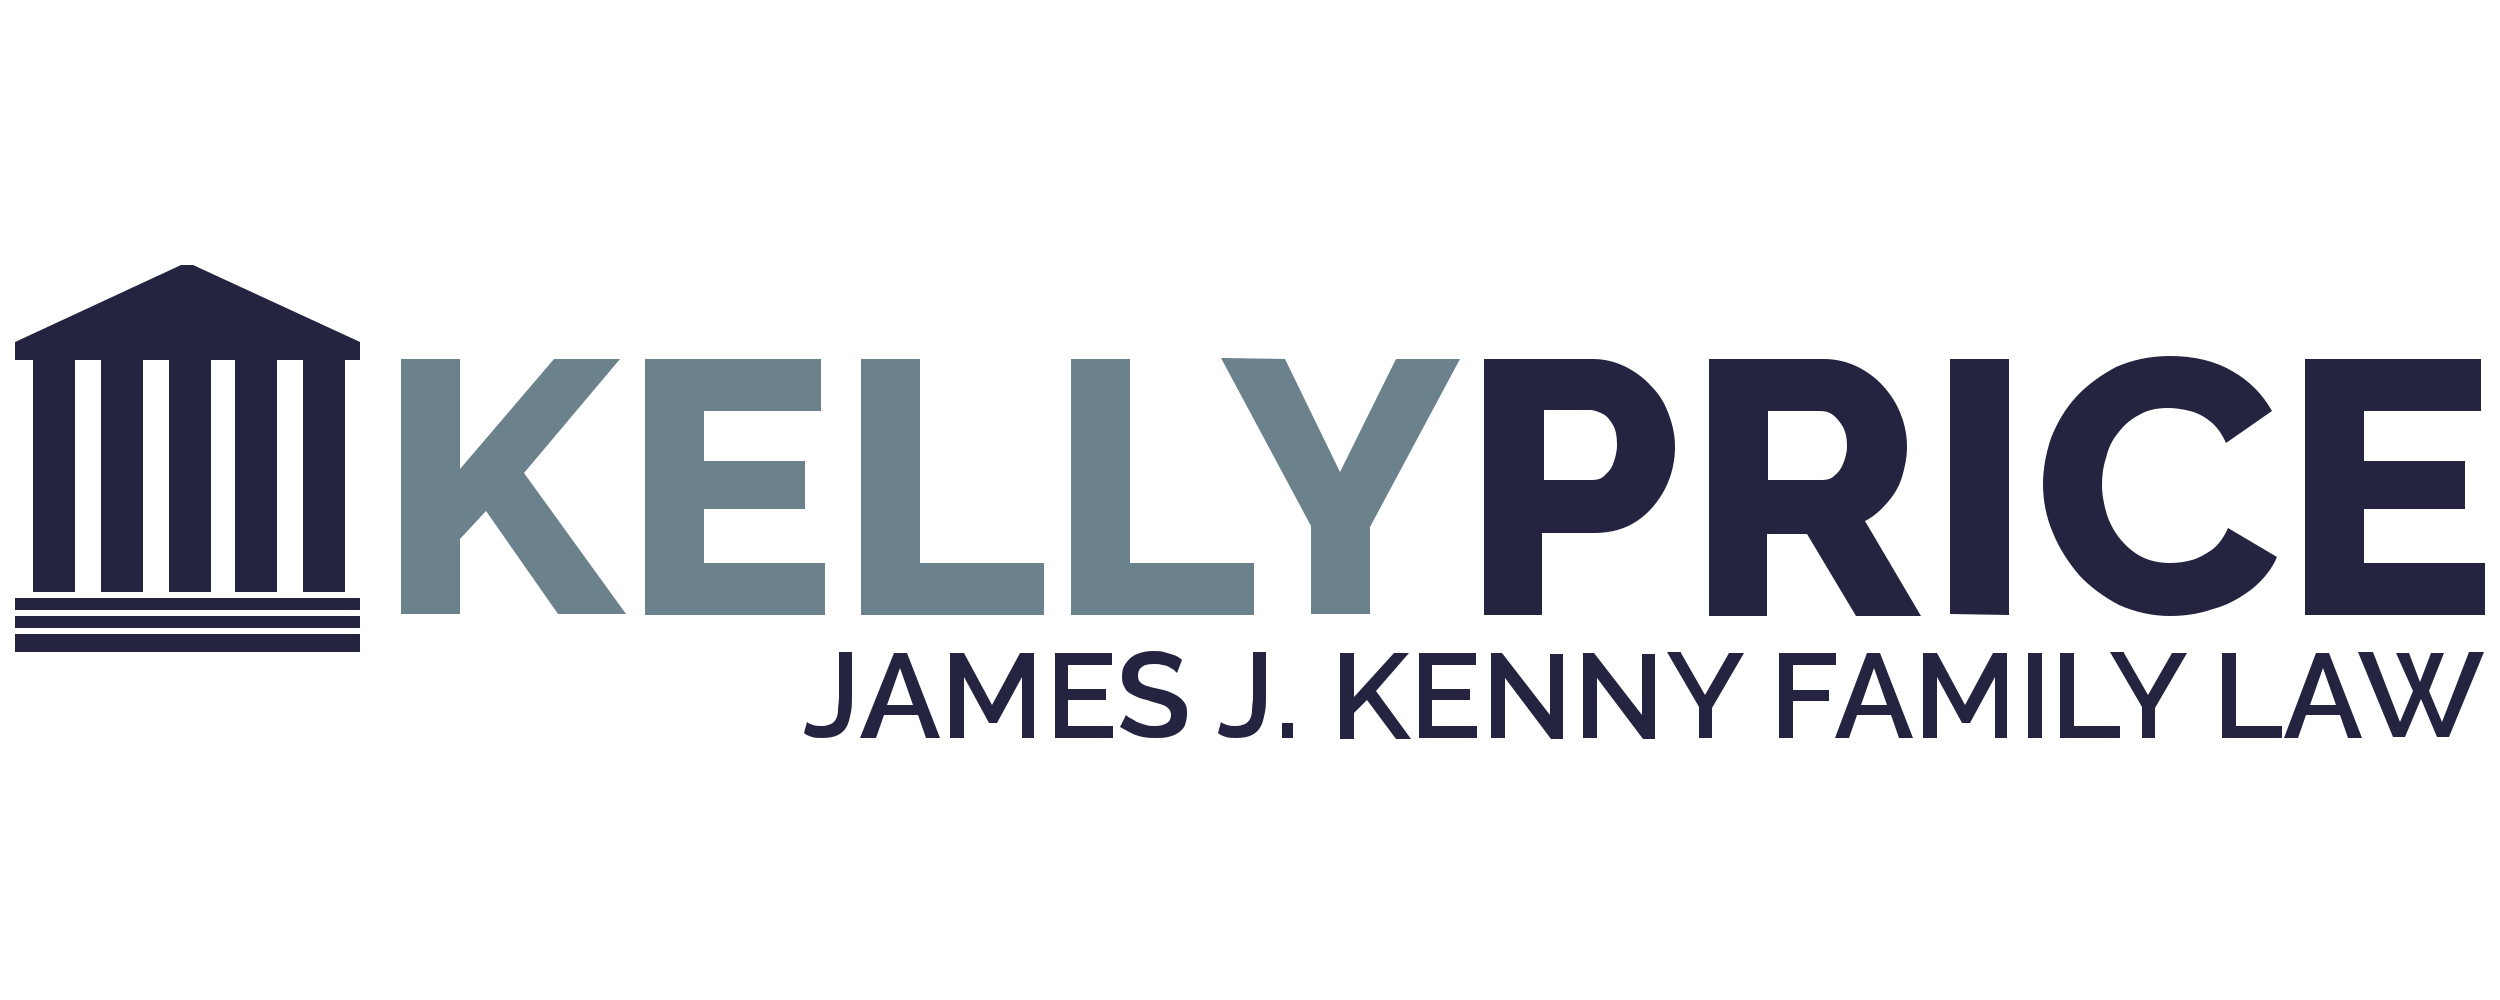
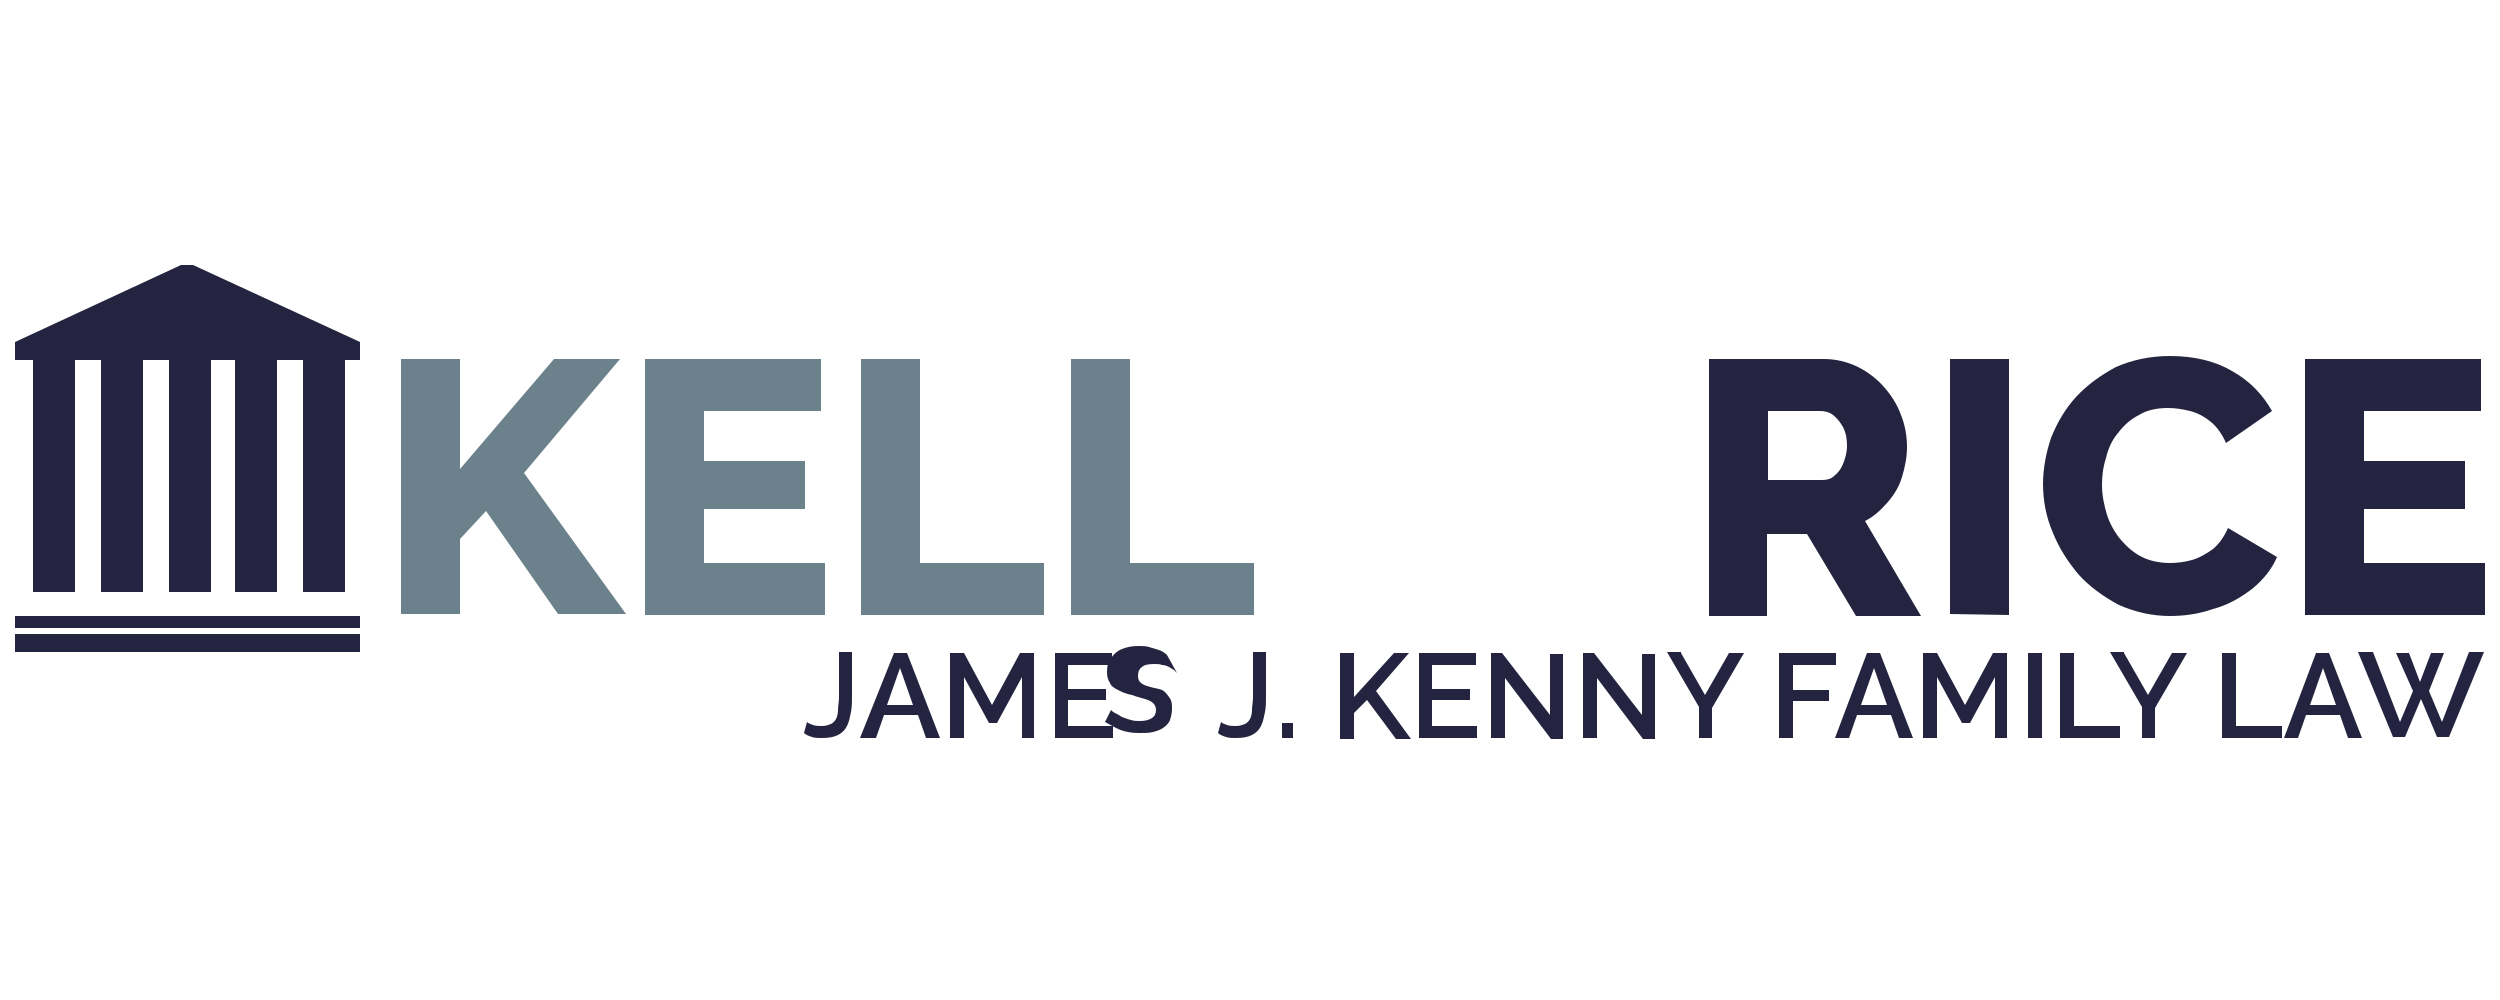
<svg xmlns="http://www.w3.org/2000/svg" version="1.1" id="Layer_1" x="0px" y="0px" viewBox="0 0 250 100" style="enable-background:new 0 0 250 100;" xml:space="preserve">
  <style type="text/css">
	.st0{fill:#6B818C;}
	.st1{fill:#252440;}
</style>
  <g>
    <path class="st0" d="M40.1,61.4V35.9H46v11l9.4-11H62l-9.6,11.4l10.2,14.1h-6.8l-7.2-10.3L46,53.9v7.5H40.1z" />
    <path class="st0" d="M82.5,56.3v5.2h-18V35.9h17.6v5.2H70.4v5h10.1v4.8H70.4v5.4C70.4,56.3,82.5,56.3,82.5,56.3z" />
    <path class="st0" d="M86.1,61.4V35.9H92v20.4h12.4v5.2H86.1V61.4z" />
    <path class="st0" d="M107.1,61.4V35.9h5.9v20.4h12.4v5.2h-18.3V61.4z" />
-     <path class="st0" d="M128.5,35.9l5.5,11.3l5.6-11.3h6.4l-9,16.8v8.7h-5.9v-8.8l-9-16.8L128.5,35.9L128.5,35.9z" />
-     <path class="st1" d="M148.4,61.4V35.9h10.9c1.2,0,2.3,0.3,3.3,0.8s1.9,1.2,2.6,2c0.8,0.8,1.3,1.7,1.7,2.8s0.6,2.1,0.6,3.2   c0,1.4-0.3,2.8-1,4.2c-0.7,1.3-1.6,2.4-2.8,3.2s-2.6,1.2-4.3,1.2h-5.2v8.2h-5.8V61.4z M154.4,48h4.8c0.5,0,0.9-0.1,1.2-0.4   s0.7-0.6,0.9-1.2c0.2-0.5,0.4-1.2,0.4-1.9c0-0.8-0.1-1.5-0.4-2c-0.3-0.5-0.6-0.9-1-1.1c-0.4-0.2-0.9-0.4-1.3-0.4h-4.6L154.4,48   L154.4,48z" />
    <path class="st1" d="M170.9,61.4V35.9h11.5c1.2,0,2.4,0.3,3.4,0.8s1.9,1.2,2.6,2c0.7,0.8,1.3,1.7,1.7,2.8c0.4,1,0.6,2.1,0.6,3.2   c0,1-0.2,2-0.5,3s-0.8,1.8-1.5,2.6s-1.4,1.4-2.2,1.8l5.6,9.5h-6.5l-4.9-8.2h-4v8.2h-5.8V61.4z M176.8,48h5.4c0.5,0,0.9-0.1,1.2-0.4   c0.4-0.3,0.7-0.7,0.9-1.2s0.4-1.1,0.4-1.8s-0.1-1.3-0.4-1.9c-0.3-0.5-0.6-0.9-1-1.2s-0.8-0.4-1.3-0.4h-5.2L176.8,48L176.8,48z" />
    <path class="st1" d="M195,61.4V35.9h5.9v25.6L195,61.4L195,61.4z" />
    <path class="st1" d="M204.3,48.4c0-1.5,0.3-3.1,0.8-4.6c0.6-1.5,1.4-2.9,2.5-4.1c1.1-1.2,2.5-2.2,4-3c1.6-0.7,3.4-1.1,5.4-1.1   c2.4,0,4.5,0.5,6.2,1.5c1.8,1,3.1,2.4,4,4l-4.6,3.2c-0.4-0.9-0.9-1.6-1.5-2.1s-1.3-0.9-2.1-1.1c-0.8-0.2-1.5-0.3-2.2-0.3   c-1.1,0-2.1,0.2-2.9,0.7c-0.8,0.4-1.5,1-2.1,1.8c-0.6,0.7-1,1.6-1.2,2.5c-0.3,0.9-0.4,1.8-0.4,2.7c0,1,0.2,2,0.5,3   c0.3,0.9,0.8,1.8,1.4,2.5s1.3,1.3,2.1,1.7s1.8,0.6,2.8,0.6c0.7,0,1.5-0.1,2.2-0.3s1.4-0.6,2.1-1.1c0.6-0.5,1.1-1.2,1.5-2.1l4.9,2.9   c-0.5,1.2-1.4,2.3-2.5,3.2c-1.2,0.9-2.4,1.6-3.9,2c-1.4,0.5-2.9,0.7-4.3,0.7c-1.8,0-3.5-0.4-5.1-1.1c-1.5-0.8-2.9-1.8-4-3   c-1.1-1.3-2-2.7-2.6-4.2C204.6,51.7,204.3,50,204.3,48.4z" />
    <path class="st1" d="M248.5,56.3v5.2h-18V35.9h17.6v5.2h-11.7v5h10.1v4.8h-10.1v5.4C236.4,56.3,248.5,56.3,248.5,56.3z" />
  </g>
  <g>
    <rect x="3.3" y="36" class="st1" width="4.2" height="23.2" />
    <rect x="10.1" y="36" class="st1" width="4.2" height="23.2" />
    <rect x="16.9" y="36" class="st1" width="4.2" height="23.2" />
    <rect x="23.5" y="36" class="st1" width="4.2" height="23.2" />
    <rect x="30.3" y="36" class="st1" width="4.2" height="23.2" />
    <polygon class="st1" points="1.5,34.2 18.1,26.5 19.3,26.5 36,34.2 36,36 1.5,36  " />
-     <rect x="1.5" y="59.8" class="st1" width="34.5" height="1.2" />
    <rect x="1.5" y="61.6" class="st1" width="34.5" height="1.2" />
    <rect x="1.5" y="63.4" class="st1" width="34.5" height="1.8" />
  </g>
  <g>
    <path class="st1" d="M80.7,72.2c0.1,0.1,0.3,0.2,0.6,0.3c0.3,0.1,0.6,0.1,0.9,0.1c0.4,0,0.6-0.1,0.9-0.2c0.2-0.1,0.4-0.3,0.5-0.5   s0.2-0.5,0.2-0.9s0.1-0.8,0.1-1.3v-4.5h1.3v4.3c0,0.6,0,1.2-0.1,1.7c-0.1,0.5-0.2,1-0.4,1.4c-0.2,0.4-0.5,0.7-0.9,0.9   s-0.9,0.3-1.6,0.3c-0.4,0-0.7,0-1-0.1c-0.3-0.1-0.6-0.2-0.8-0.4L80.7,72.2z" />
    <path class="st1" d="M89.4,65.3h1.3l3.3,8.5h-1.4l-0.8-2.3h-3.4l-0.8,2.3H86L89.4,65.3z M91.3,70.5L90,66.8l-1.3,3.7H91.3z" />
    <path class="st1" d="M102.2,73.8v-6.1l-2.5,4.6h-0.8l-2.5-4.6v6.1H95v-8.5h1.4l2.8,5.2l2.8-5.2h1.4v8.5H102.2z" />
    <path class="st1" d="M111.3,72.6v1.2h-5.8v-8.5h5.7v1.2h-4.4v2.4h3.8V70h-3.8v2.6H111.3z" />
-     <path class="st1" d="M117.7,67.3c-0.1-0.1-0.2-0.2-0.3-0.3c-0.2-0.1-0.3-0.2-0.5-0.3c-0.2-0.1-0.4-0.2-0.7-0.2   c-0.2-0.1-0.5-0.1-0.8-0.1c-0.6,0-1,0.1-1.2,0.3c-0.3,0.2-0.4,0.5-0.4,0.9c0,0.3,0.1,0.5,0.2,0.6c0.2,0.2,0.4,0.3,0.7,0.4   c0.3,0.1,0.7,0.2,1.2,0.3c0.6,0.1,1.1,0.3,1.5,0.5s0.7,0.4,1,0.8s0.3,0.7,0.3,1.2c0,0.4-0.1,0.8-0.2,1.1s-0.4,0.6-0.7,0.8   c-0.3,0.2-0.6,0.3-1,0.4s-0.8,0.1-1.2,0.1c-0.4,0-0.8,0-1.3-0.1s-0.8-0.2-1.2-0.4s-0.7-0.4-1.1-0.6l0.6-1.2   c0.1,0.1,0.2,0.2,0.4,0.3c0.2,0.1,0.4,0.2,0.7,0.4c0.3,0.1,0.5,0.2,0.9,0.3c0.3,0.1,0.6,0.1,0.9,0.1c0.5,0,0.9-0.1,1.2-0.3   c0.3-0.2,0.4-0.5,0.4-0.8c0-0.3-0.1-0.5-0.3-0.7c-0.2-0.2-0.5-0.3-0.8-0.4c-0.3-0.1-0.8-0.2-1.3-0.4c-0.6-0.1-1-0.3-1.4-0.5   c-0.4-0.2-0.7-0.4-0.8-0.7c-0.2-0.3-0.3-0.6-0.3-1.1c0-0.6,0.1-1,0.4-1.4c0.3-0.4,0.6-0.7,1.1-0.9c0.5-0.2,1-0.3,1.6-0.3   c0.4,0,0.8,0,1.1,0.1s0.7,0.2,1,0.3c0.3,0.1,0.6,0.3,0.8,0.5L117.7,67.3z" />
+     <path class="st1" d="M117.7,67.3c-0.1-0.1-0.2-0.2-0.3-0.3c-0.2-0.1-0.3-0.2-0.5-0.3c-0.2-0.1-0.4-0.2-0.7-0.2   c-0.2-0.1-0.5-0.1-0.8-0.1c-0.6,0-1,0.1-1.2,0.3c-0.3,0.2-0.4,0.5-0.4,0.9c0,0.3,0.1,0.5,0.2,0.6c0.2,0.2,0.4,0.3,0.7,0.4   c0.3,0.1,0.7,0.2,1.2,0.3s0.7,0.4,1,0.8s0.3,0.7,0.3,1.2c0,0.4-0.1,0.8-0.2,1.1s-0.4,0.6-0.7,0.8   c-0.3,0.2-0.6,0.3-1,0.4s-0.8,0.1-1.2,0.1c-0.4,0-0.8,0-1.3-0.1s-0.8-0.2-1.2-0.4s-0.7-0.4-1.1-0.6l0.6-1.2   c0.1,0.1,0.2,0.2,0.4,0.3c0.2,0.1,0.4,0.2,0.7,0.4c0.3,0.1,0.5,0.2,0.9,0.3c0.3,0.1,0.6,0.1,0.9,0.1c0.5,0,0.9-0.1,1.2-0.3   c0.3-0.2,0.4-0.5,0.4-0.8c0-0.3-0.1-0.5-0.3-0.7c-0.2-0.2-0.5-0.3-0.8-0.4c-0.3-0.1-0.8-0.2-1.3-0.4c-0.6-0.1-1-0.3-1.4-0.5   c-0.4-0.2-0.7-0.4-0.8-0.7c-0.2-0.3-0.3-0.6-0.3-1.1c0-0.6,0.1-1,0.4-1.4c0.3-0.4,0.6-0.7,1.1-0.9c0.5-0.2,1-0.3,1.6-0.3   c0.4,0,0.8,0,1.1,0.1s0.7,0.2,1,0.3c0.3,0.1,0.6,0.3,0.8,0.5L117.7,67.3z" />
    <path class="st1" d="M122.1,72.2c0.1,0.1,0.3,0.2,0.6,0.3c0.3,0.1,0.6,0.1,0.9,0.1c0.4,0,0.6-0.1,0.9-0.2c0.2-0.1,0.4-0.3,0.5-0.5   s0.2-0.5,0.2-0.9s0.1-0.8,0.1-1.3v-4.5h1.3v4.3c0,0.6,0,1.2-0.1,1.7c-0.1,0.5-0.2,1-0.4,1.4c-0.2,0.4-0.5,0.7-0.9,0.9   s-0.9,0.3-1.6,0.3c-0.4,0-0.7,0-1-0.1c-0.3-0.1-0.6-0.2-0.8-0.4L122.1,72.2z" />
    <path class="st1" d="M128.2,73.8v-1.5h1.1v1.5H128.2z" />
    <path class="st1" d="M134,73.8v-8.5h1.4v4.4l4-4.4h1.5l-3.3,3.8l3.5,4.8h-1.5l-2.9-3.9l-1.3,1.3v2.6H134z" />
    <path class="st1" d="M147.7,72.6v1.2h-5.8v-8.5h5.7v1.2h-4.4v2.4h3.8V70h-3.8v2.6H147.7z" />
    <path class="st1" d="M150.5,67.8v6h-1.4v-8.5h1.1l4.8,6.2v-6.1h1.3v8.5h-1.2L150.5,67.8z" />
    <path class="st1" d="M159.7,67.8v6h-1.4v-8.5h1.1l4.8,6.2v-6.1h1.3v8.5h-1.2L159.7,67.8z" />
    <path class="st1" d="M168.1,65.3l2.4,4.2l2.4-4.2h1.5l-3.2,5.5v3h-1.3v-3.1l-3.2-5.5H168.1z" />
    <path class="st1" d="M177.9,73.8v-8.5h5.7v1.2h-4.3V69h3.6v1.1h-3.6v3.7H177.9z" />
    <path class="st1" d="M186.7,65.3h1.3l3.3,8.5h-1.4l-0.8-2.3h-3.4l-0.8,2.3h-1.4L186.7,65.3z M188.7,70.5l-1.3-3.7l-1.3,3.7H188.7z" />
    <path class="st1" d="M199.5,73.8v-6.1l-2.5,4.6h-0.8l-2.5-4.6v6.1h-1.4v-8.5h1.4l2.8,5.2l2.8-5.2h1.4v8.5H199.5z" />
    <path class="st1" d="M202.8,73.8v-8.5h1.4v8.5H202.8z" />
    <path class="st1" d="M206,73.8v-8.5h1.4v7.3h4.6v1.2H206z" />
    <path class="st1" d="M212.4,65.3l2.4,4.2l2.4-4.2h1.5l-3.2,5.5v3h-1.3v-3.1l-3.2-5.5H212.4z" />
    <path class="st1" d="M222.2,73.8v-8.5h1.4v7.3h4.6v1.2H222.2z" />
    <path class="st1" d="M231.6,65.3h1.3l3.3,8.5h-1.4l-0.8-2.3h-3.4l-0.8,2.3h-1.4L231.6,65.3z M233.6,70.5l-1.3-3.7l-1.3,3.7H233.6z" />
    <path class="st1" d="M239.6,65.3h1.3l1.1,2.9l1.1-2.9h1.3l-1.5,3.8l1.3,3.1l2.7-7h1.5l-3.5,8.5h-1.2l-1.6-3.8l-1.6,3.8h-1.2   l-3.5-8.5h1.5l2.7,7l1.3-3.1L239.6,65.3z" />
  </g>
</svg>